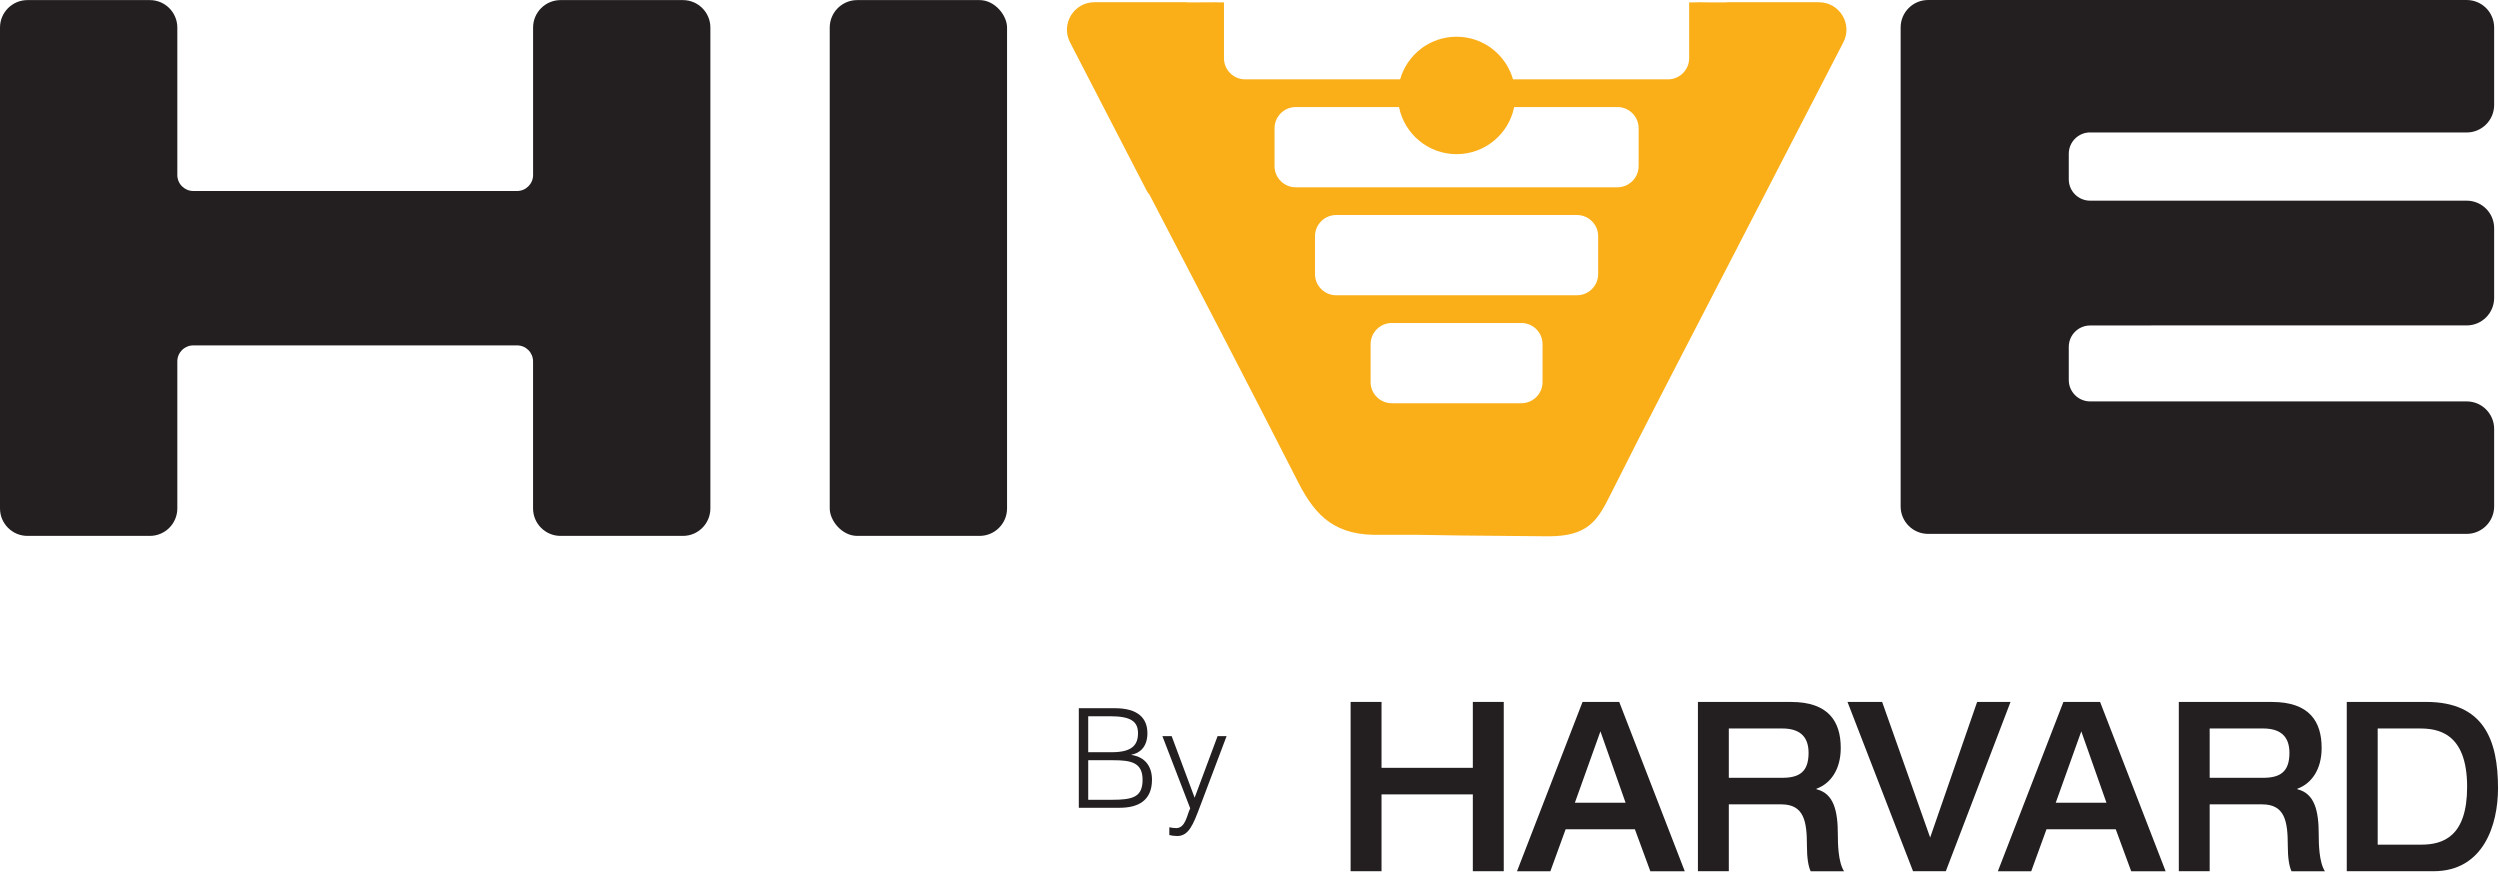
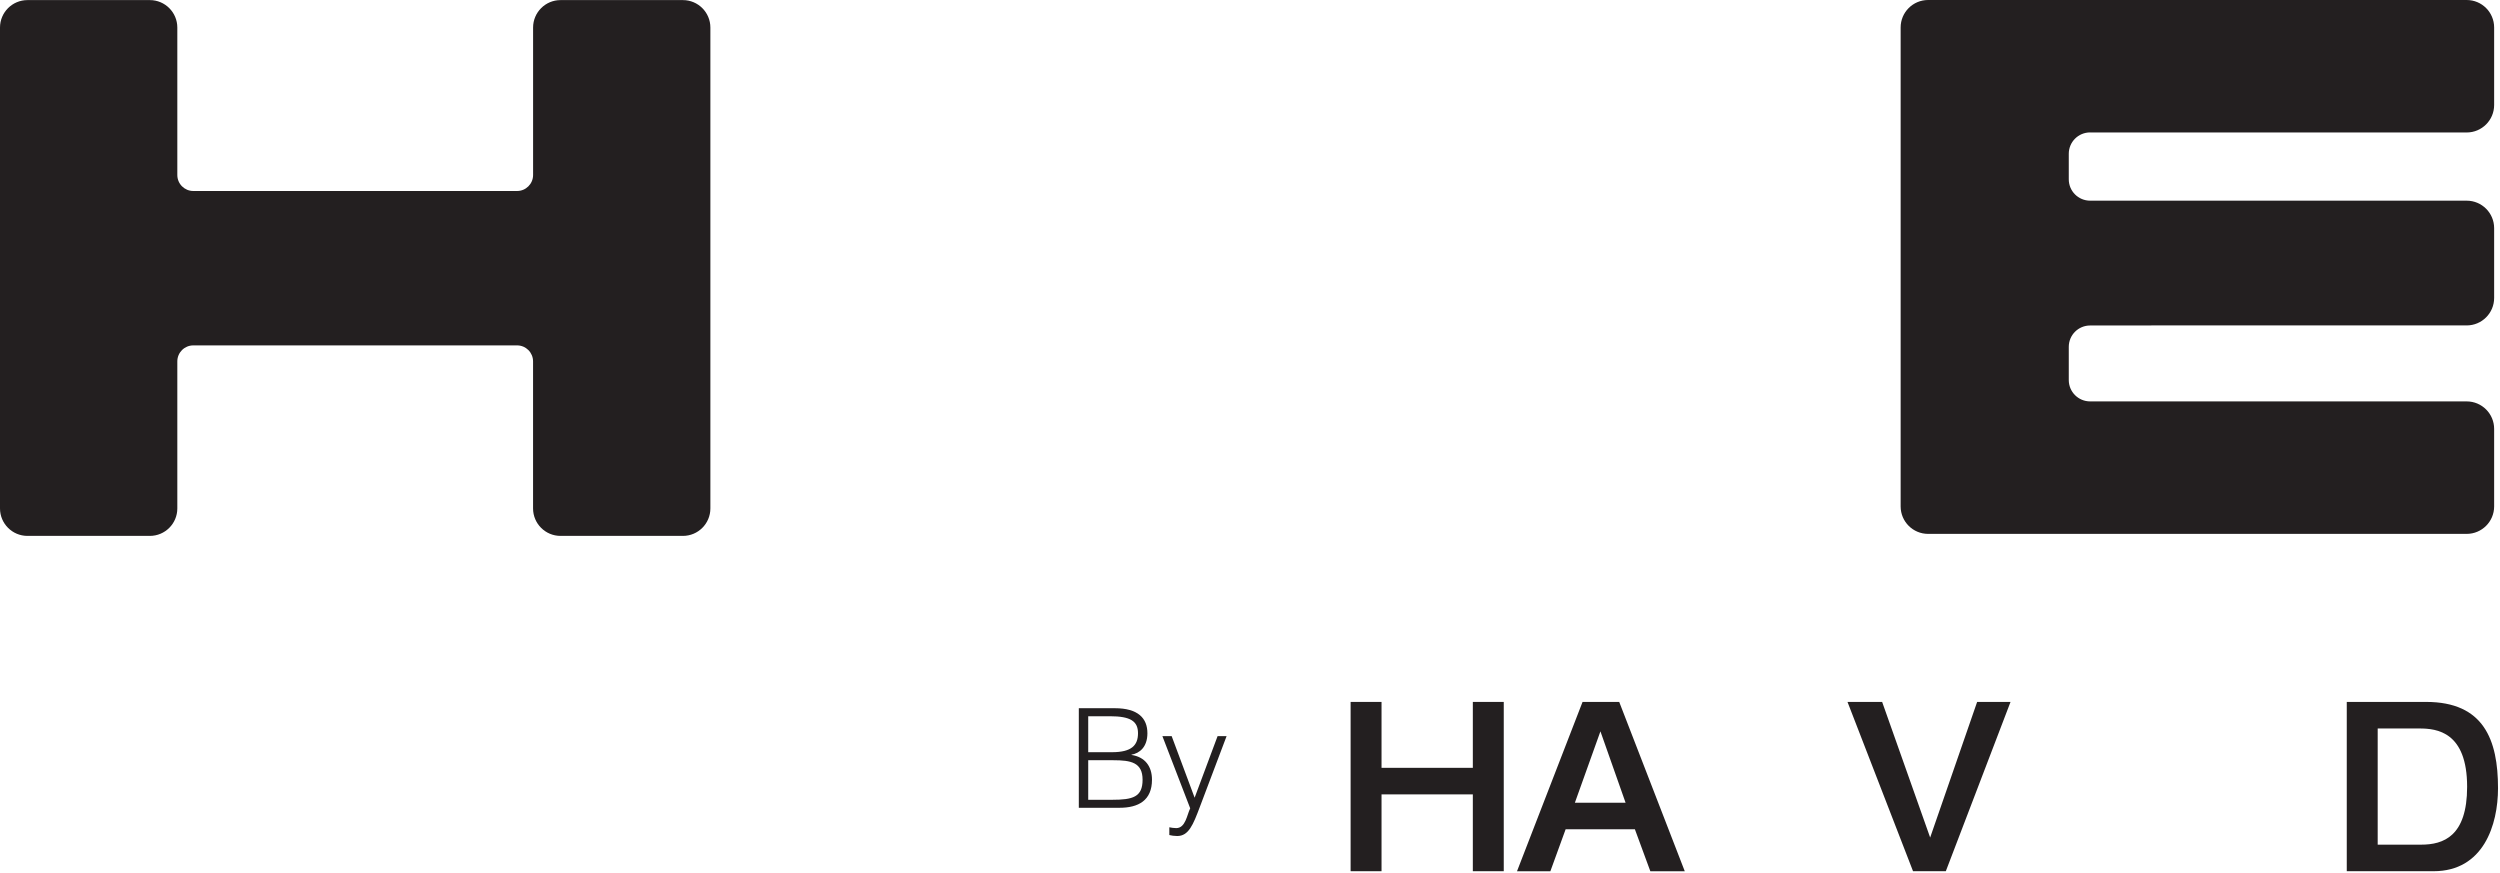
<svg xmlns="http://www.w3.org/2000/svg" width="819px" height="286px" viewBox="0 0 819 286" version="1.1">
  <title>hive-logo</title>
  <g id="Page-1" stroke="none" stroke-width="1" fill="none" fill-rule="evenodd">
    <g id="hive-logo" transform="translate(0, -0)" fill-rule="nonzero">
      <g id="Group" transform="translate(353.42, 229.95)" fill="#231F20">
        <polygon id="Path" points="89.04 0 99.17 0 99.17 21.59 129.08 21.59 129.08 0 139.21 0 139.21 55.46 129.08 55.46 129.08 30.29 99.17 30.29 99.17 55.46 89.04 55.46" />
        <path d="M162.51,33.02 L170.88,9.64 L179.12,33.02 L162.51,33.02 Z M143.54,55.47 L154.48,55.47 L159.48,41.72 L182.17,41.72 L187.23,55.47 L198.51,55.47 L177.04,0.01 L165.02,0.01 L143.55,55.47 L143.54,55.47 Z" id="Shape" />
-         <path d="M212.94,24.86 L212.94,8.7 L230.43,8.7 C235.76,8.7 239.07,10.95 239.07,16.7 C239.07,22.91 236.03,24.86 230.43,24.86 L212.94,24.86 Z M202.81,55.46 L212.94,55.46 L212.94,33.56 L230.16,33.56 C237.59,33.56 238.53,39.15 238.53,47.08 C238.53,51.12 239,53.91 239.75,55.47 L250.69,55.47 C248.73,52.44 248.66,46.23 248.66,43.59 C248.66,35.74 247.38,30 241.64,28.6 L241.64,28.44 C246.16,26.81 249.61,22.3 249.61,15.08 C249.61,6.46 245.63,0.01 233.34,0.01 L202.82,0.01 L202.82,55.47 L202.81,55.46 Z" id="Shape" />
        <polygon id="Path" points="251.83 0 263.17 0 278.9 44.43 294.29 0 305.23 0 284.03 55.46 273.29 55.46 251.82 0" />
-         <path d="M320.04,33.02 L328.41,9.64 L336.65,33.02 L320.04,33.02 Z M301.07,55.47 L312.01,55.47 L317.01,41.72 L339.7,41.72 L344.76,55.47 L356.04,55.47 L334.57,0.01 L322.55,0.01 L301.08,55.47 L301.07,55.47 Z" id="Shape" />
-         <path d="M370.47,24.86 L370.47,8.7 L387.96,8.7 C393.29,8.7 396.6,10.95 396.6,16.7 C396.6,22.91 393.56,24.86 387.96,24.86 L370.47,24.86 Z M360.34,55.46 L370.47,55.46 L370.47,33.56 L387.69,33.56 C395.12,33.56 396.06,39.15 396.06,47.08 C396.06,51.12 396.53,53.91 397.28,55.47 L408.22,55.47 C406.26,52.44 406.2,46.23 406.2,43.59 C406.2,35.74 404.92,30 399.18,28.6 L399.18,28.44 C403.7,26.81 407.15,22.3 407.15,15.08 C407.15,6.46 403.17,0.01 390.88,0.01 L360.36,0.01 L360.36,55.47 L360.34,55.46 Z" id="Shape" />
        <path d="M425.5,8.7 L439.21,8.7 C444.88,8.7 454.81,9.79 454.81,27.81 C454.81,44.04 447.04,46.76 439.75,46.76 L425.51,46.76 L425.51,8.7 L425.5,8.7 Z M415.37,55.46 L443.8,55.46 C460.2,55.46 464.93,40.24 464.93,28.27 C464.93,12.42 460.27,0 441.37,0 L415.38,0 L415.38,55.46 L415.37,55.46 Z" id="Shape" />
        <g transform="translate(0, 2.06)">
          <path d="M0,32.62 L0,0 L11.78,0 C19.44,0 22.47,3.31 22.47,8.2 C22.47,12.73 19.89,14.77 17.26,15.22 L17.26,15.31 C21.75,15.99 23.97,19.12 23.97,23.42 C23.97,30.22 19.53,32.62 13.32,32.62 L0,32.62 L0,32.62 Z M3.08,14.41 L10.87,14.41 C17.31,14.41 19.39,12.14 19.39,8.2 C19.39,4.26 16.94,2.63 10.19,2.63 L3.08,2.63 L3.08,14.41 L3.08,14.41 Z M3.08,30 L10.92,30 C17.72,30 20.89,29.09 20.89,23.43 C20.89,17.77 17.08,17.04 11.28,17.04 L3.08,17.04 L3.08,30 Z" id="Shape" />
          <path d="M29.65,39.01 C30.37,39.15 31.14,39.28 31.91,39.28 C34.99,39.28 35.45,34.84 36.49,32.8 L27.38,9.15 L30.42,9.15 L37.94,29.32 L45.46,9.15 L48.41,9.15 L39.66,32.31 C37.44,38.2 35.99,41.87 32.23,41.87 C31.28,41.87 30.37,41.73 29.65,41.55 L29.65,39.01 L29.65,39.01 Z" id="Path" />
        </g>
      </g>
-       <rect id="Rectangle" fill="#231F20" x="271.82" y="0.03" width="58.09" height="175.53" rx="9" />
      <path d="M223.73,0.03 L183.64,0.03 C178.67,0.03 174.64,4.06 174.64,9.03 L174.64,57.33 C174.64,60.22 172.3,62.57 169.4,62.57 L63.33,62.57 C60.44,62.57 58.09,60.23 58.09,57.33 L58.09,9.03 C58.09,4.06 54.06,0.03 49.09,0.03 L9,0.03 C4.03,0.03 -2.84217094e-14,4.06 -2.84217094e-14,9.03 L-2.84217094e-14,166.56 C-2.84217094e-14,171.53 4.03,175.56 9,175.56 L49.09,175.56 C54.06,175.56 58.09,171.53 58.09,166.56 L58.09,118.39 C58.09,115.5 60.43,113.15 63.33,113.15 L169.4,113.15 C172.29,113.15 174.63,115.49 174.63,118.39 L174.63,166.56 C174.63,171.53 178.66,175.56 183.63,175.56 L223.72,175.56 C228.69,175.56 232.72,171.53 232.72,166.56 L232.72,9.03 C232.72,4.06 228.69,0.03 223.72,0.03 L223.73,0.03 Z" id="Path" fill="#231F20" />
      <path d="M684.73,43.4 L808.08,43.4 C813.05,43.4 817.08,39.37 817.08,34.4 L817.08,9 C817.08,4.03 813.05,5.68434189e-14 808.08,5.68434189e-14 L631.65,5.68434189e-14 C626.68,5.68434189e-14 622.65,4.03 622.65,9 L622.65,165.9 C622.65,170.87 626.68,174.9 631.65,174.9 L808.08,174.9 C813.05,174.9 817.08,170.87 817.08,165.9 L817.08,140.5 C817.08,135.53 813.05,131.5 808.08,131.5 L684.73,131.5 C680.86,131.5 677.73,128.37 677.73,124.5 L677.73,113.63 C677.73,109.76 680.86,106.63 684.73,106.63 L704.78,106.63 L704.78,106.61 L808.08,106.61 C813.05,106.61 817.08,102.58 817.08,97.61 L817.08,74.74 C817.08,69.77 813.05,65.74 808.08,65.74 L684.73,65.74 C680.86,65.74 677.73,62.61 677.73,58.74 L677.73,50.38 C677.73,46.51 680.86,43.38 684.73,43.38 L684.73,43.4 Z" id="Path" fill="#231F20" />
-       <path d="M595.9,0.73 L565.95,0.73 C565.66,0.73 565.37,0.75 565.09,0.79 L560.99,0.79 C559.47,0.77 557.95,0.77 556.43,0.74 C555.84,0.73 555.3,0.76 554.75,0.79 L553.37,0.79 L553.37,19.07 C553.37,22.88 550.25,26 546.44,26 L495.66,26 C493.36,17.94 485.96,12.03 477.17,12.03 C468.38,12.03 460.97,17.94 458.68,26 L407.9,26 C404.09,26 400.97,22.88 400.97,19.07 L400.97,0.79 L399.54,0.79 C399.16,0.77 398.8,0.74 398.41,0.75 C395.73,0.78 393.05,0.79 390.37,0.79 L389.35,0.79 C389.07,0.75 388.78,0.73 388.49,0.73 L358.54,0.73 C351.8,0.73 347.45,7.87 350.54,13.86 L351.95,16.59 C351.95,16.59 351.96,16.63 351.98,16.66 C352.23,17.15 352.49,17.63 352.74,18.12 L375.63,62.42 C375.9,62.95 376.23,63.39 376.59,63.8 C392.96,95.19 409.28,126.61 425.36,158.13 C431.11,169.39 437.75,175.69 452.49,175.19 C479.05,175.19 451.35,175.26 507.28,175.69 C520.44,175.69 523.42,170.37 527.67,161.87 C540.13,136.94 553.1,112.24 565.87,87.45 C573.09,73.44 580.36,59.45 587.57,45.44 L603.88,13.87 C606.98,7.88 602.63,0.74 595.88,0.74 L595.9,0.73 Z M505.34,125.17 C505.34,128.98 502.22,132.1 498.41,132.1 L455.94,132.1 C452.13,132.1 449.01,128.98 449.01,125.17 L449.01,112.74 C449.01,108.93 452.13,105.81 455.94,105.81 L498.41,105.81 C502.22,105.81 505.34,108.93 505.34,112.74 L505.34,125.17 Z M523.56,89.8 C523.56,93.61 520.44,96.73 516.63,96.73 L437.72,96.73 C433.91,96.73 430.79,93.61 430.79,89.8 L430.79,77.37 C430.79,73.56 433.91,70.44 437.72,70.44 L516.63,70.44 C520.44,70.44 523.56,73.56 523.56,77.37 L523.56,89.8 Z M536.81,54.43 C536.81,58.24 533.69,61.36 529.88,61.36 L424.47,61.36 C420.66,61.36 417.54,58.24 417.54,54.43 L417.54,42 C417.54,38.19 420.66,35.07 424.47,35.07 L458.32,35.07 C460.09,43.87 467.86,50.5 477.18,50.5 C486.5,50.5 494.27,43.87 496.04,35.07 L529.89,35.07 C533.7,35.07 536.82,38.19 536.82,42 L536.82,54.43 L536.81,54.43 Z" id="Shape" fill="#FAAE17" />
    </g>
  </g>
</svg>